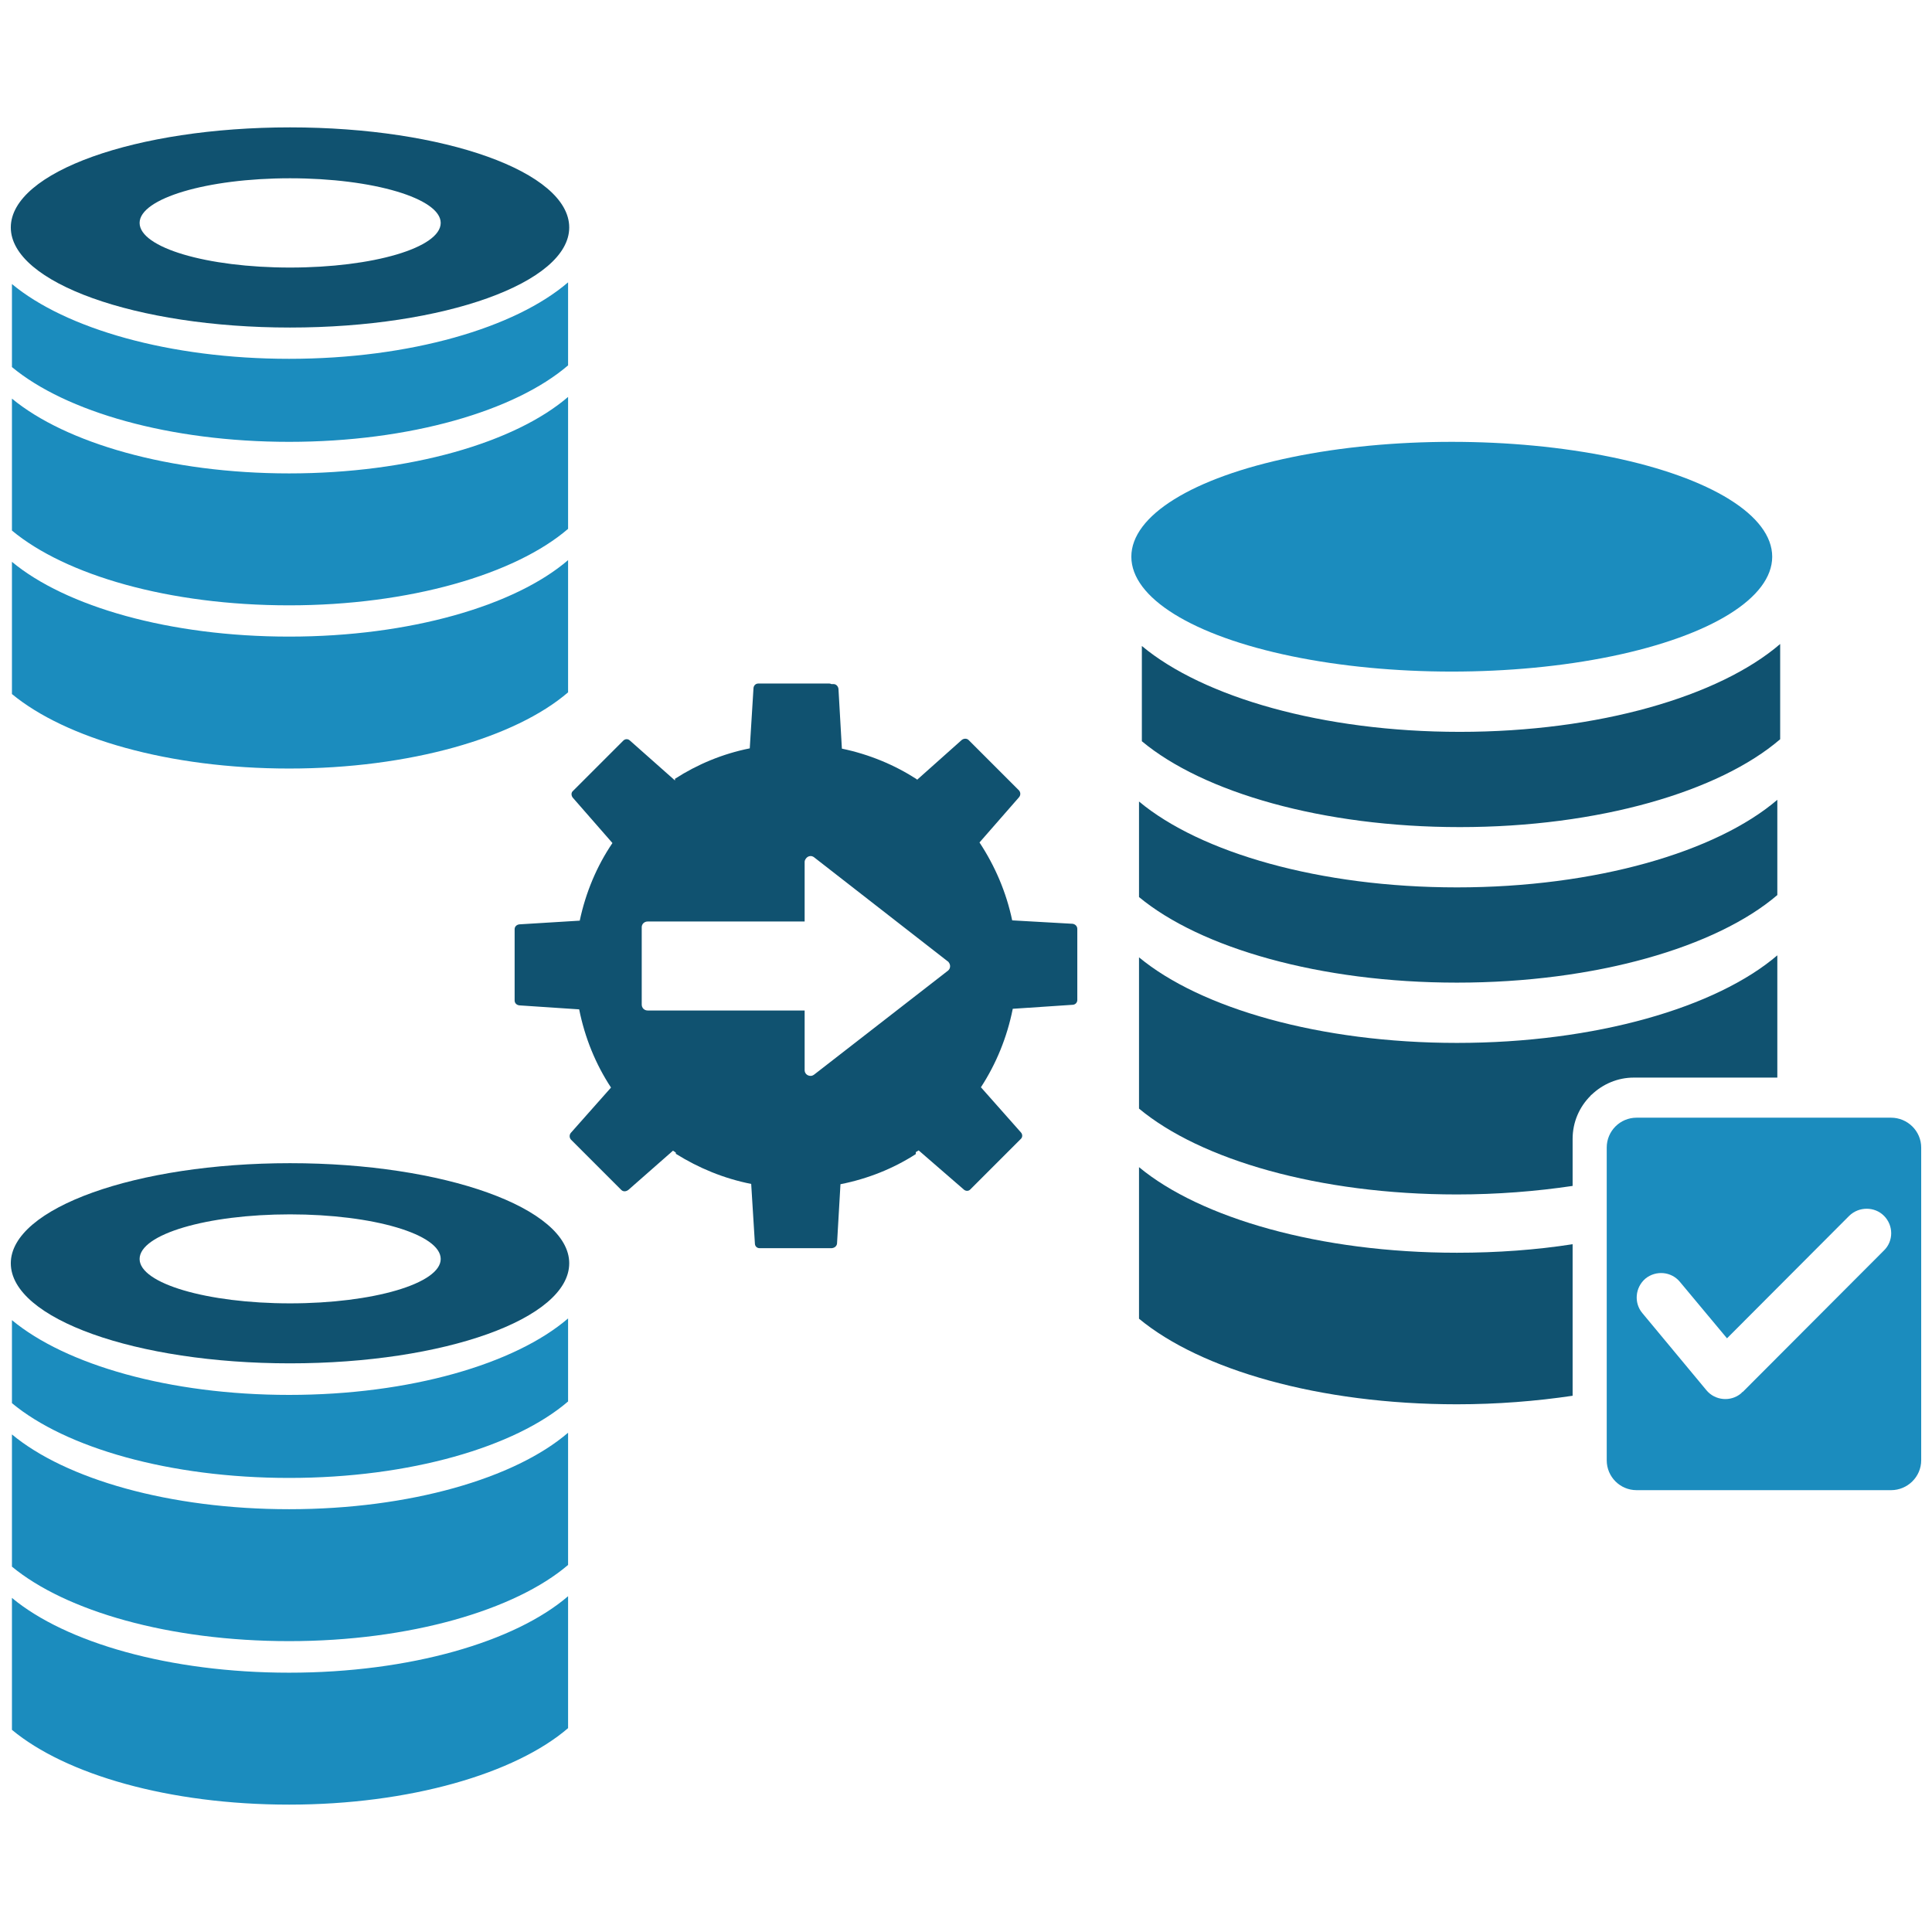
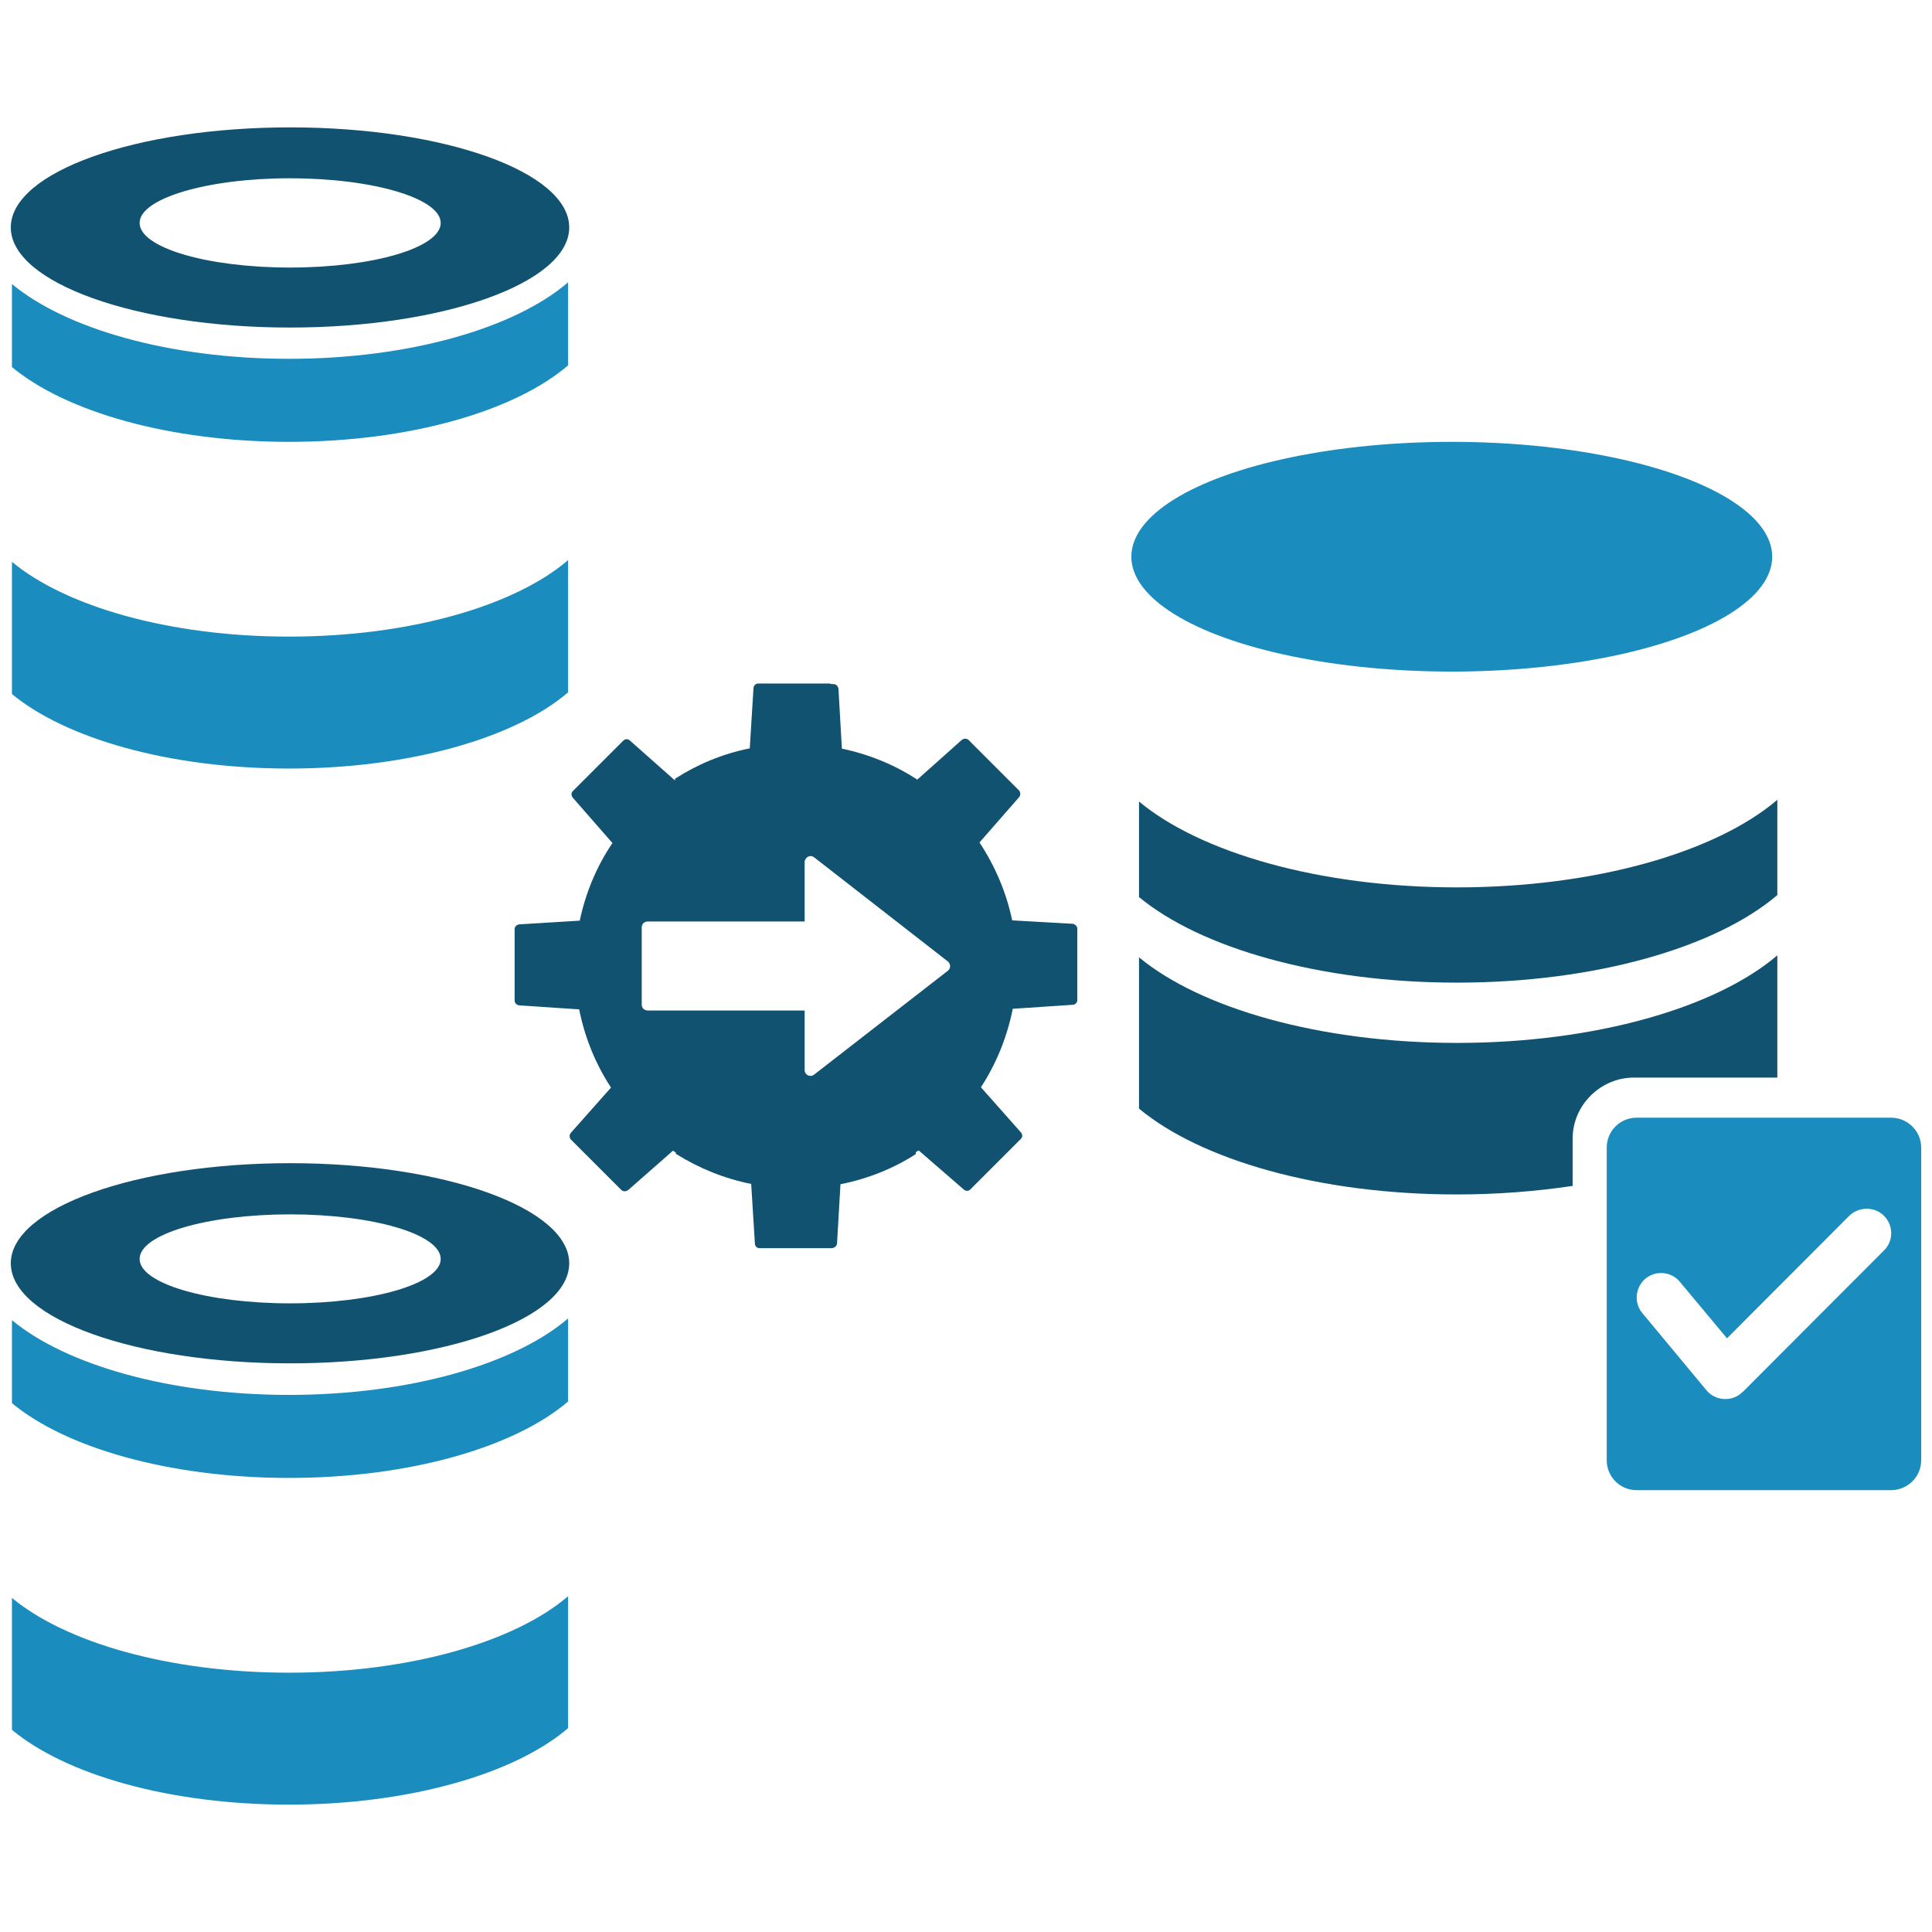
<svg xmlns="http://www.w3.org/2000/svg" xml:space="preserve" width="1051px" height="1051px" version="1.1" shape-rendering="geometricPrecision" text-rendering="geometricPrecision" image-rendering="optimizeQuality" fill-rule="evenodd" clip-rule="evenodd" viewBox="0 0 67.95 67.95">
  <g id="Слой_x0020_1">
-     <rect fill="none" width="67.95" height="67.95" />
    <g id="_1998527165184">
      <g>
        <g>
          <path fill="#105270" d="M10.2 11.52c-5.42,0 -9.82,-1.58 -9.82,-3.52 0,-1.95 4.4,-3.52 9.82,-3.52 5.43,0 9.82,1.57 9.82,3.52 0,1.94 -4.39,3.52 -9.82,3.52zm0 -2.11c-2.92,0 -5.29,-0.7 -5.29,-1.57 0,-0.86 2.37,-1.57 5.29,-1.57 2.93,0 5.3,0.71 5.3,1.57 0,0.87 -2.37,1.57 -5.3,1.57z" />
          <path fill="#1B8CBE" d="M0.42 12.91c1.89,1.57 5.54,2.63 9.75,2.63 4.25,0 7.95,-1.09 9.81,-2.69l0 -2.92c-1.86,1.6 -5.56,2.69 -9.81,2.69 -4.21,0 -7.86,-1.06 -9.75,-2.63l0 2.92z" />
-           <path fill="#1B8CBE" d="M0.42 18.66c1.89,1.57 5.52,2.63 9.75,2.63 4.23,0 7.95,-1.09 9.81,-2.69l0 -4.64c-1.86,1.6 -5.56,2.69 -9.81,2.69 -4.21,0 -7.86,-1.07 -9.75,-2.63l0 4.64z" />
          <path fill="#1B8CBE" d="M0.42 24.41c1.89,1.56 5.52,2.62 9.75,2.62 4.23,0 7.95,-1.08 9.81,-2.68l0 -4.65c-1.86,1.6 -5.56,2.69 -9.81,2.69 -4.21,0 -7.86,-1.06 -9.75,-2.63l0 4.65z" />
        </g>
        <g>
          <path fill="#105270" d="M10.2 47.95c-5.42,0 -9.82,-1.57 -9.82,-3.52 0,-1.94 4.4,-3.52 9.82,-3.52 5.43,0 9.82,1.58 9.82,3.52 0,1.95 -4.39,3.52 -9.82,3.52zm0 -2.11c-2.92,0 -5.29,-0.7 -5.29,-1.56 0,-0.87 2.37,-1.57 5.29,-1.57 2.93,0 5.3,0.7 5.3,1.57 0,0.86 -2.37,1.56 -5.3,1.56z" />
          <path fill="#1B8CBE" d="M0.42 49.35c1.89,1.57 5.54,2.63 9.75,2.63 4.25,0 7.95,-1.09 9.81,-2.69l0 -2.92c-1.86,1.6 -5.56,2.69 -9.81,2.69 -4.21,0 -7.86,-1.06 -9.75,-2.63l0 2.92z" />
-           <path fill="#1B8CBE" d="M0.42 55.1c1.89,1.56 5.52,2.62 9.75,2.62 4.23,0 7.95,-1.09 9.81,-2.68l0 -4.65c-1.86,1.6 -5.56,2.69 -9.81,2.69 -4.21,0 -7.86,-1.06 -9.75,-2.63l0 4.65z" />
          <path fill="#1B8CBE" d="M0.42 60.84c1.89,1.57 5.52,2.63 9.75,2.63 4.23,0 7.95,-1.09 9.81,-2.69l0 -4.64c-1.86,1.6 -5.56,2.69 -9.81,2.69 -4.21,0 -7.86,-1.06 -9.75,-2.63l0 4.64z" />
        </g>
      </g>
      <g>
        <path fill="#1B8CBE" d="M57.56 39.31l8.95 0c0.58,0 1.06,0.47 1.06,1.05l0 11c0,0.58 -0.48,1.05 -1.06,1.05l-8.95 0c-0.58,0 -1.05,-0.47 -1.05,-1.05l0 -11c0,-0.58 0.47,-1.05 1.05,-1.05zm0.2 6.87c-0.3,-0.36 -0.25,-0.9 0.11,-1.21 0.37,-0.3 0.91,-0.25 1.21,0.11l1.66 1.99 4.3 -4.31c0.34,-0.33 0.89,-0.33 1.22,0 0.34,0.34 0.34,0.89 0,1.22l-4.97 4.98 0 -0.01c-0.02,0.02 -0.04,0.04 -0.06,0.06 -0.36,0.3 -0.91,0.25 -1.21,-0.11l-2.26 -2.72z" />
        <ellipse fill="#1B8CBE" cx="51.06" cy="19.58" rx="11.27" ry="4.04" />
        <path fill="#105270" d="M40.06 31.55c2.16,1.79 6.36,3.01 11.18,3.01 4.89,0 9.13,-1.25 11.27,-3.08l0 -3.35c-2.14,1.83 -6.38,3.08 -11.27,3.08 -4.82,0 -9.02,-1.22 -11.18,-3.02l0 3.36z" />
        <path fill="#105270" d="M40.06 38.99c2.16,1.8 6.33,3.02 11.18,3.02 1.42,0 2.79,-0.11 4.07,-0.3l0 -1.65c0,-0.6 0.24,-1.13 0.63,-1.52 0.01,-0.02 0.02,-0.03 0.04,-0.04 0.39,-0.37 0.91,-0.6 1.48,-0.6l5.05 0 0 -4.3c-2.14,1.83 -6.38,3.08 -11.27,3.08 -4.82,0 -9.02,-1.22 -11.18,-3.01l0 5.32z" />
-         <path fill="#105270" d="M40.06 46.38c2.16,1.79 6.33,3.01 11.18,3.01 1.42,0 2.79,-0.11 4.07,-0.3l0 -5.33c-1.28,0.2 -2.65,0.3 -4.07,0.3 -4.82,0 -9.02,-1.22 -11.18,-3.01l0 5.33z" />
-         <path fill="#105270" d="M40.16 26.07c2.16,1.8 6.36,3.02 11.18,3.02 4.89,0 9.13,-1.25 11.27,-3.09l0 -3.35c-2.14,1.84 -6.38,3.09 -11.27,3.09 -4.82,0 -9.02,-1.22 -11.18,-3.02l0 3.35z" />
      </g>
      <path fill="#105270" d="M29.56 41.65l-0.12 2.07c0,0.08 -0.06,0.15 -0.14,0.17 -0.03,0.01 -0.05,0.01 -0.08,0.01l-2.5 0c-0.1,0 -0.17,-0.07 -0.17,-0.17l-0.13 -2.09c-0.96,-0.19 -1.85,-0.56 -2.65,-1.06l0 -0.04c-0.03,-0.02 -0.06,-0.05 -0.1,-0.07l-1.57 1.38c-0.08,0.06 -0.18,0.07 -0.25,0l-1.77 -1.77c-0.06,-0.07 -0.06,-0.17 0,-0.24l1.41 -1.59c-0.54,-0.82 -0.92,-1.75 -1.12,-2.75l-2.1 -0.14c-0.1,-0.01 -0.17,-0.08 -0.17,-0.17l0 -2.51c0,-0.09 0.07,-0.16 0.17,-0.17l2.12 -0.13c0.21,-0.99 0.6,-1.92 1.15,-2.73l-1.39 -1.59c-0.06,-0.07 -0.07,-0.18 0,-0.24l1.77 -1.77c0.07,-0.07 0.17,-0.07 0.24,0l1.58 1.4 0 -0.06c0.79,-0.51 1.68,-0.88 2.63,-1.07l0 0 0.13 -2.1c0,-0.1 0.07,-0.18 0.17,-0.18l2.5 0c0.03,0 0.05,0.01 0.07,0.02l0.08 0c0.09,0 0.16,0.08 0.17,0.17l0.12 2.1 0 0c0.96,0.2 1.85,0.57 2.64,1.08l0 0.02 1.57 -1.4c0.07,-0.06 0.18,-0.07 0.25,0l1.77 1.77c0.06,0.07 0.06,0.17 0,0.24l-1.39 1.59c0.54,0.82 0.94,1.74 1.15,2.74l2.12 0.12c0.09,0.01 0.17,0.08 0.17,0.18l0 2.5c0,0.1 -0.08,0.17 -0.17,0.17l-2.1 0.14c-0.2,1 -0.58,1.93 -1.12,2.76l1.4 1.58c0.07,0.07 0.07,0.18 0,0.24l-1.77 1.77c-0.06,0.07 -0.17,0.07 -0.24,0l-1.58 -1.37c-0.03,0.02 -0.06,0.04 -0.1,0.06l0 0.07c-0.79,0.51 -1.69,0.87 -2.65,1.06zm-1.26 -6.11l-5.52 0c-0.12,0 -0.21,-0.09 -0.21,-0.21l0 -2.72c0,-0.11 0.09,-0.2 0.21,-0.2l5.52 0 0 -2.1c0,-0.04 0.02,-0.08 0.05,-0.12 0.07,-0.09 0.19,-0.11 0.28,-0.04l4.7 3.66c0.02,0.01 0.03,0.02 0.04,0.04 0.07,0.09 0.06,0.22 -0.03,0.29l-4.7 3.65c-0.04,0.03 -0.08,0.05 -0.13,0.05 -0.12,0 -0.21,-0.09 -0.21,-0.2l0 -2.1z" />
    </g>
  </g>
</svg>